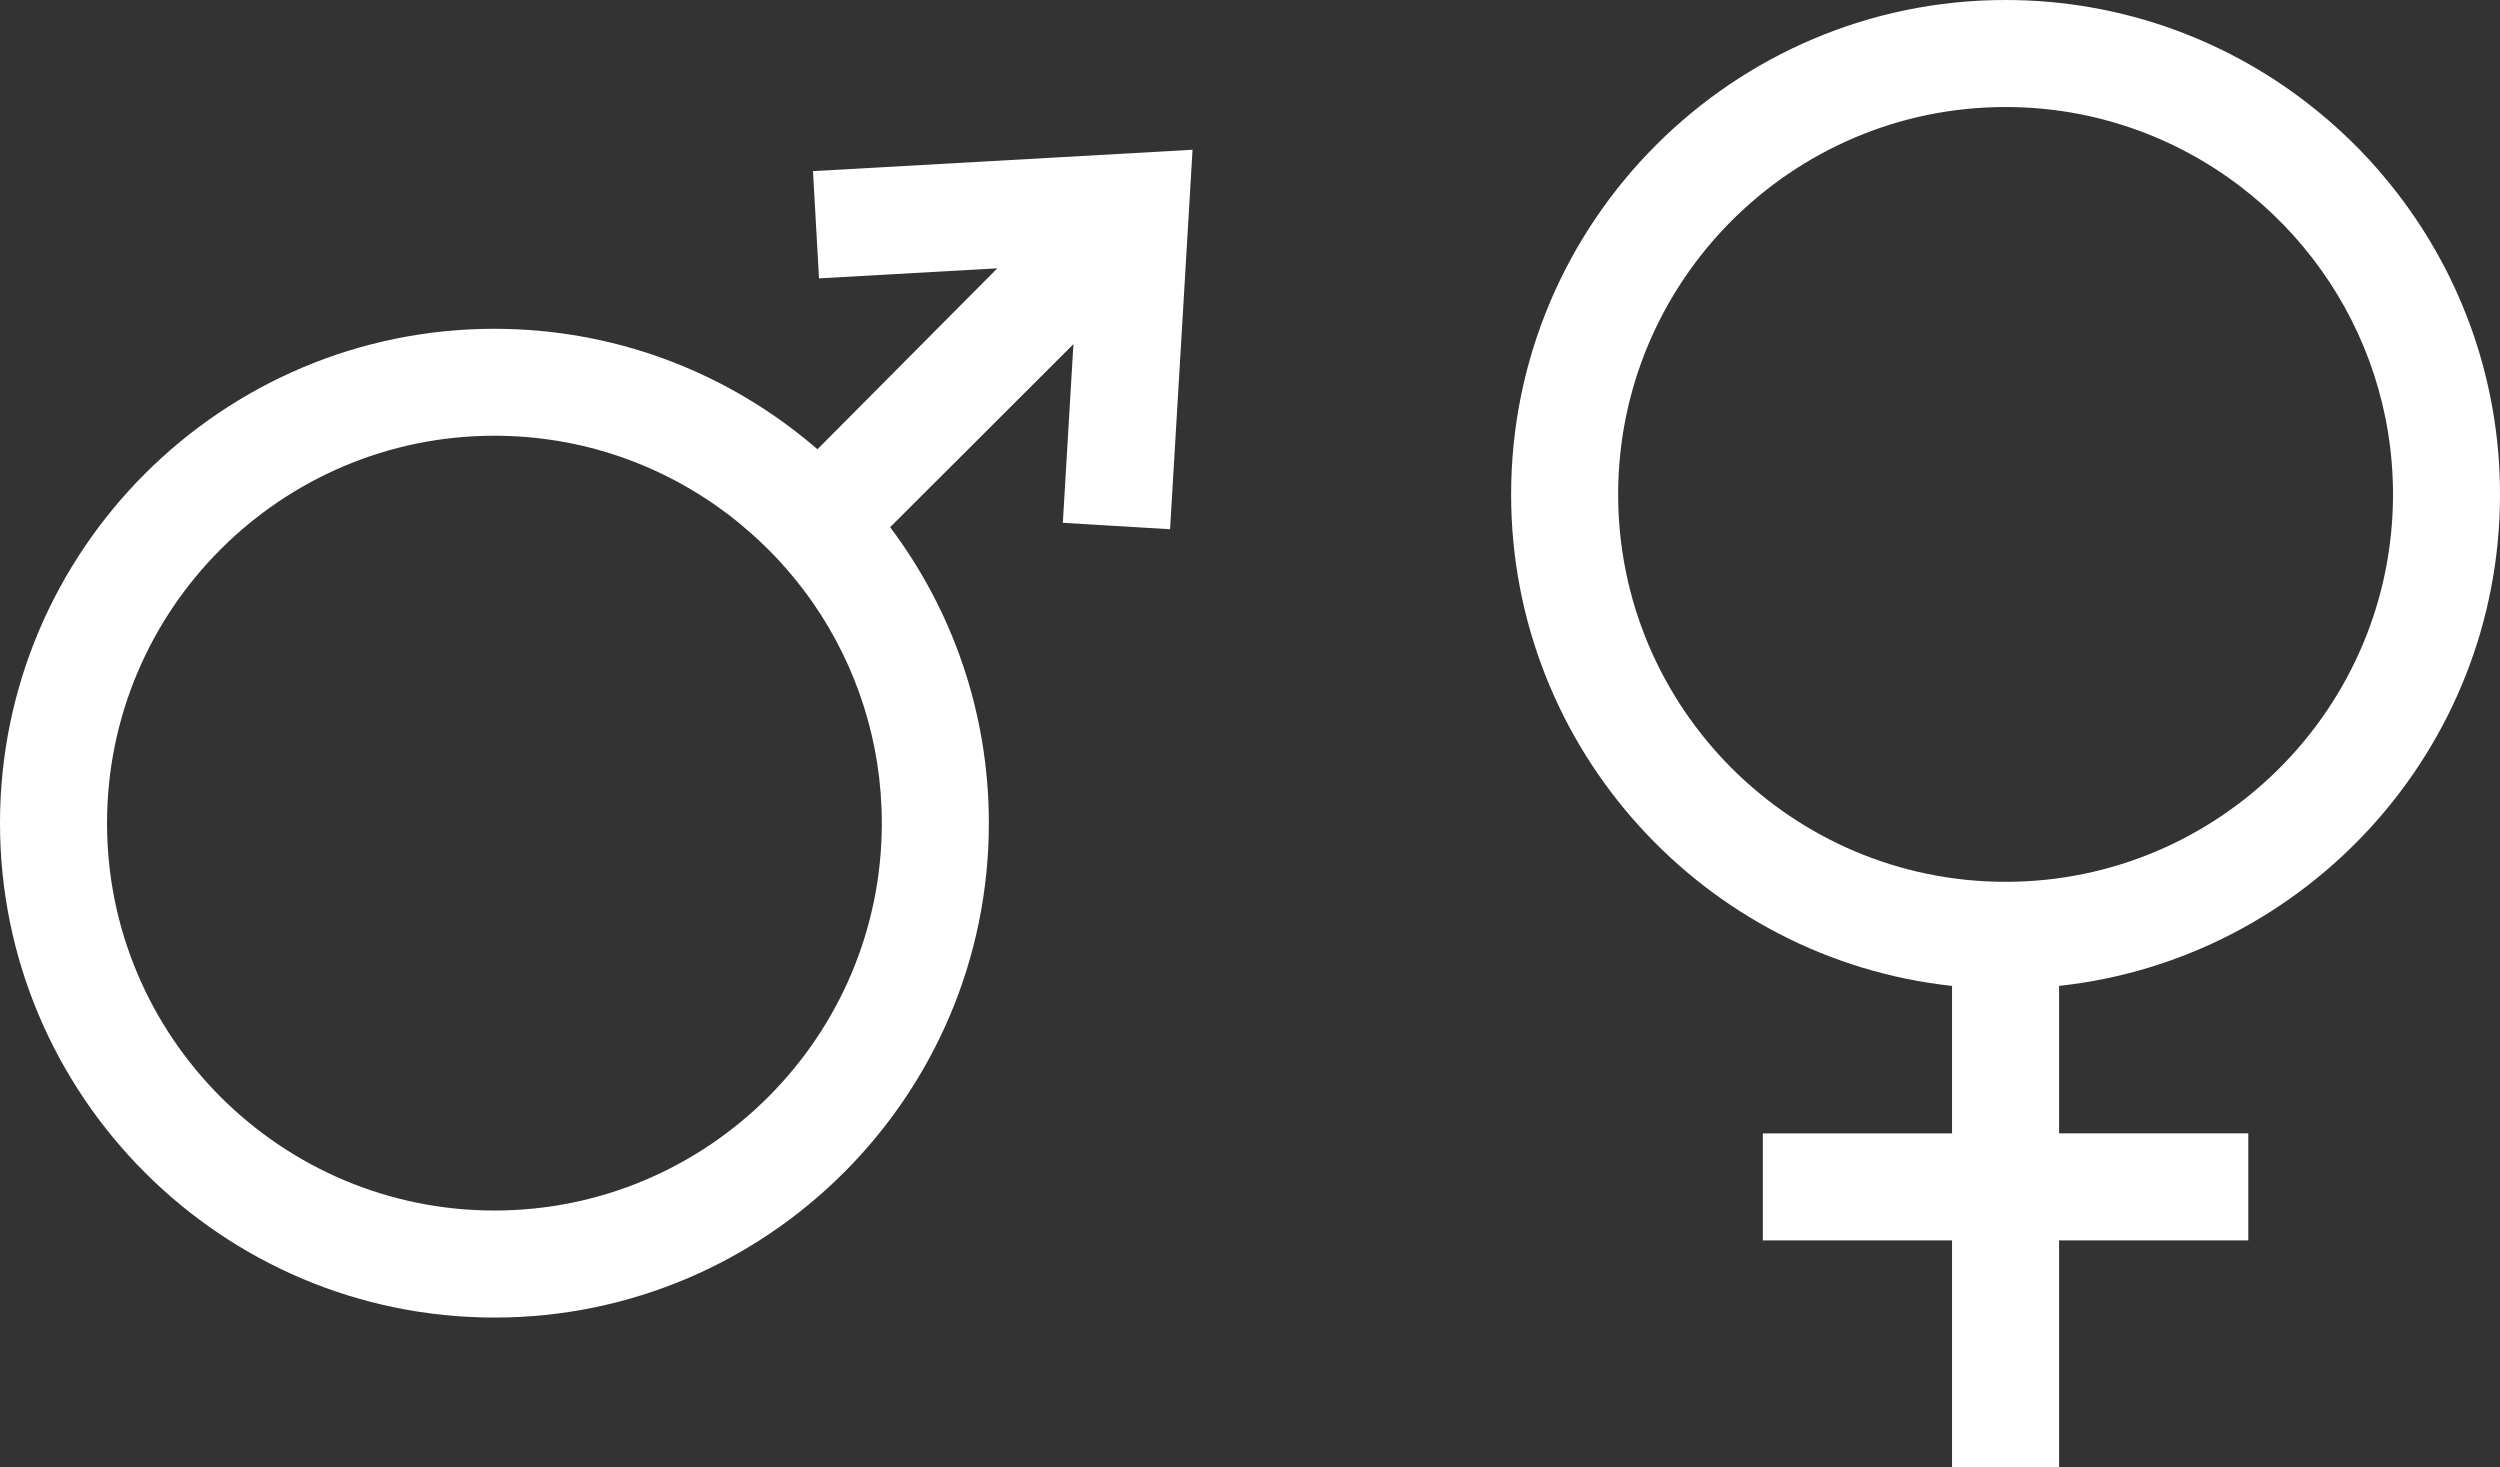
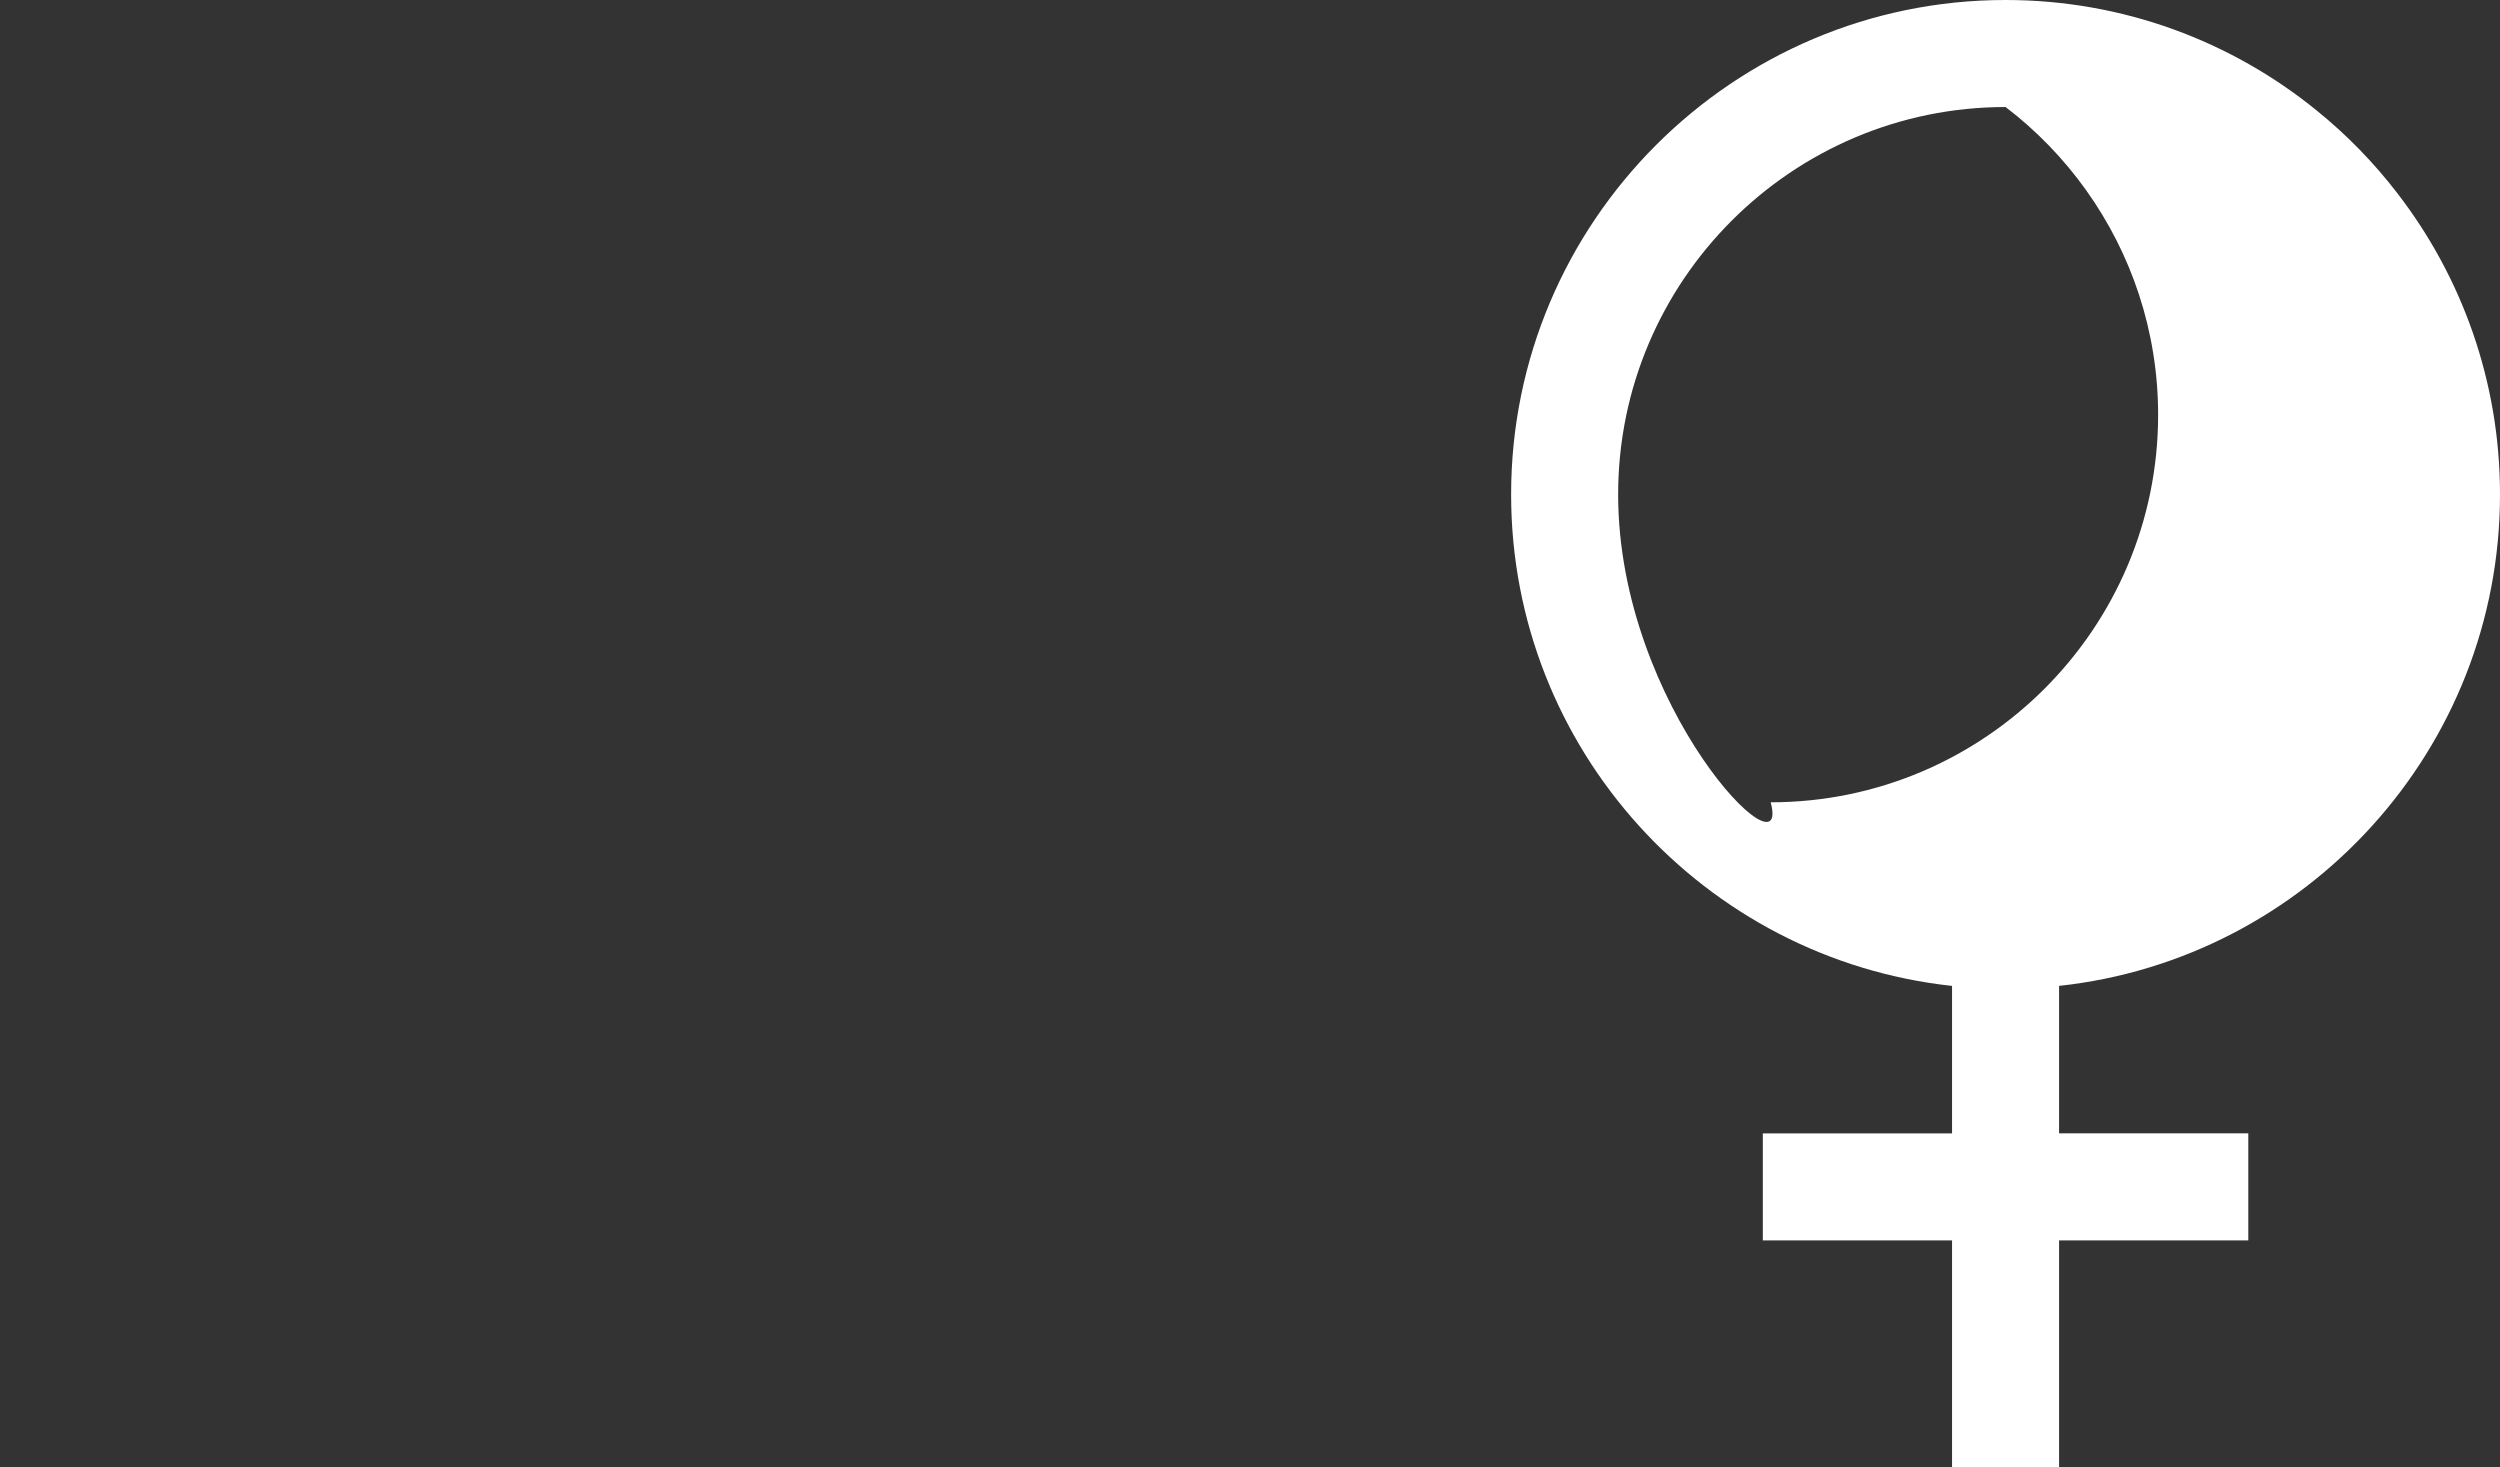
<svg xmlns="http://www.w3.org/2000/svg" fill="#000000" height="500" preserveAspectRatio="xMidYMid meet" version="1" viewBox="0.0 0.0 851.9 500.0" width="851.9" zoomAndPan="magnify">
  <rect x="0.0" y="0.0" width="851.9" height="500.0" fill="#333333" stroke="none" />
  <g id="change1_1">
-     <path d="M851.9,168.49c0-38.58-13.03-74.18-34.95-102.61c-8.02-10.44-17.26-19.93-27.48-28.2 C760.5,14.12,723.56,0,683.42,0c-92.89,0-168.49,75.58-168.49,168.49c0,86.73,65.9,158.34,150.25,167.47v50.25H600.7v36.47h64.48 V500h36.47v-77.33h64.48V386.2h-64.48v-50.25C786.01,326.83,851.9,255.22,851.9,168.49z M551.4,168.49 c0-72.81,59.23-132.02,132.02-132.02c30.08,0,57.82,10.11,80.04,27.1c10.47,7.99,19.74,17.55,27.41,28.29 c15.46,21.62,24.57,48.07,24.57,76.63c0,72.79-59.21,132-132.02,132C610.62,300.49,551.4,241.28,551.4,168.49z" fill="#ffffff" />
+     <path d="M851.9,168.49c0-38.58-13.03-74.18-34.95-102.61c-8.02-10.44-17.26-19.93-27.48-28.2 C760.5,14.12,723.56,0,683.42,0c-92.89,0-168.49,75.58-168.49,168.49c0,86.73,65.9,158.34,150.25,167.47v50.25H600.7v36.47h64.48 V500h36.47v-77.33h64.48V386.2h-64.48v-50.25C786.01,326.83,851.9,255.22,851.9,168.49z M551.4,168.49 c0-72.81,59.23-132.02,132.02-132.02c10.47,7.99,19.74,17.55,27.41,28.29 c15.46,21.62,24.57,48.07,24.57,76.63c0,72.79-59.21,132-132.02,132C610.62,300.49,551.4,241.28,551.4,168.49z" fill="#ffffff" />
  </g>
  <g id="change2_1">
-     <path d="M277.03,58.31l2.06,36.54l60.76-3.42l-61.3,61.67c-1.33-1.16-2.66-2.3-4.04-3.39 c-28.95-23.56-65.9-37.67-106.04-37.67C75.58,112.03,0,187.59,0,280.51c0,92.9,75.58,168.46,168.48,168.46 s168.48-75.56,168.48-168.46c0-37.82-12.5-72.75-33.64-100.86l62.46-62.37l-3.61,60.87l36.54,2.19l4.98-84.03l2.68-45.28 l-45.28,2.56L277.03,58.31z M300.49,280.51c0,72.79-59.2,131.99-132.01,131.99c-72.79,0-132.01-59.2-132.01-131.99 c0-72.81,59.22-132.03,132.01-132.03c30.07,0,57.82,10.12,80.03,27.11c1.44,1.1,2.88,2.23,4.27,3.44 c8.74,7.22,16.52,15.59,23.15,24.85c0.43,0.6,0.86,1.2,1.29,1.83C291.88,226.99,300.49,252.74,300.49,280.51z" fill="#ffffff" />
-   </g>
+     </g>
</svg>